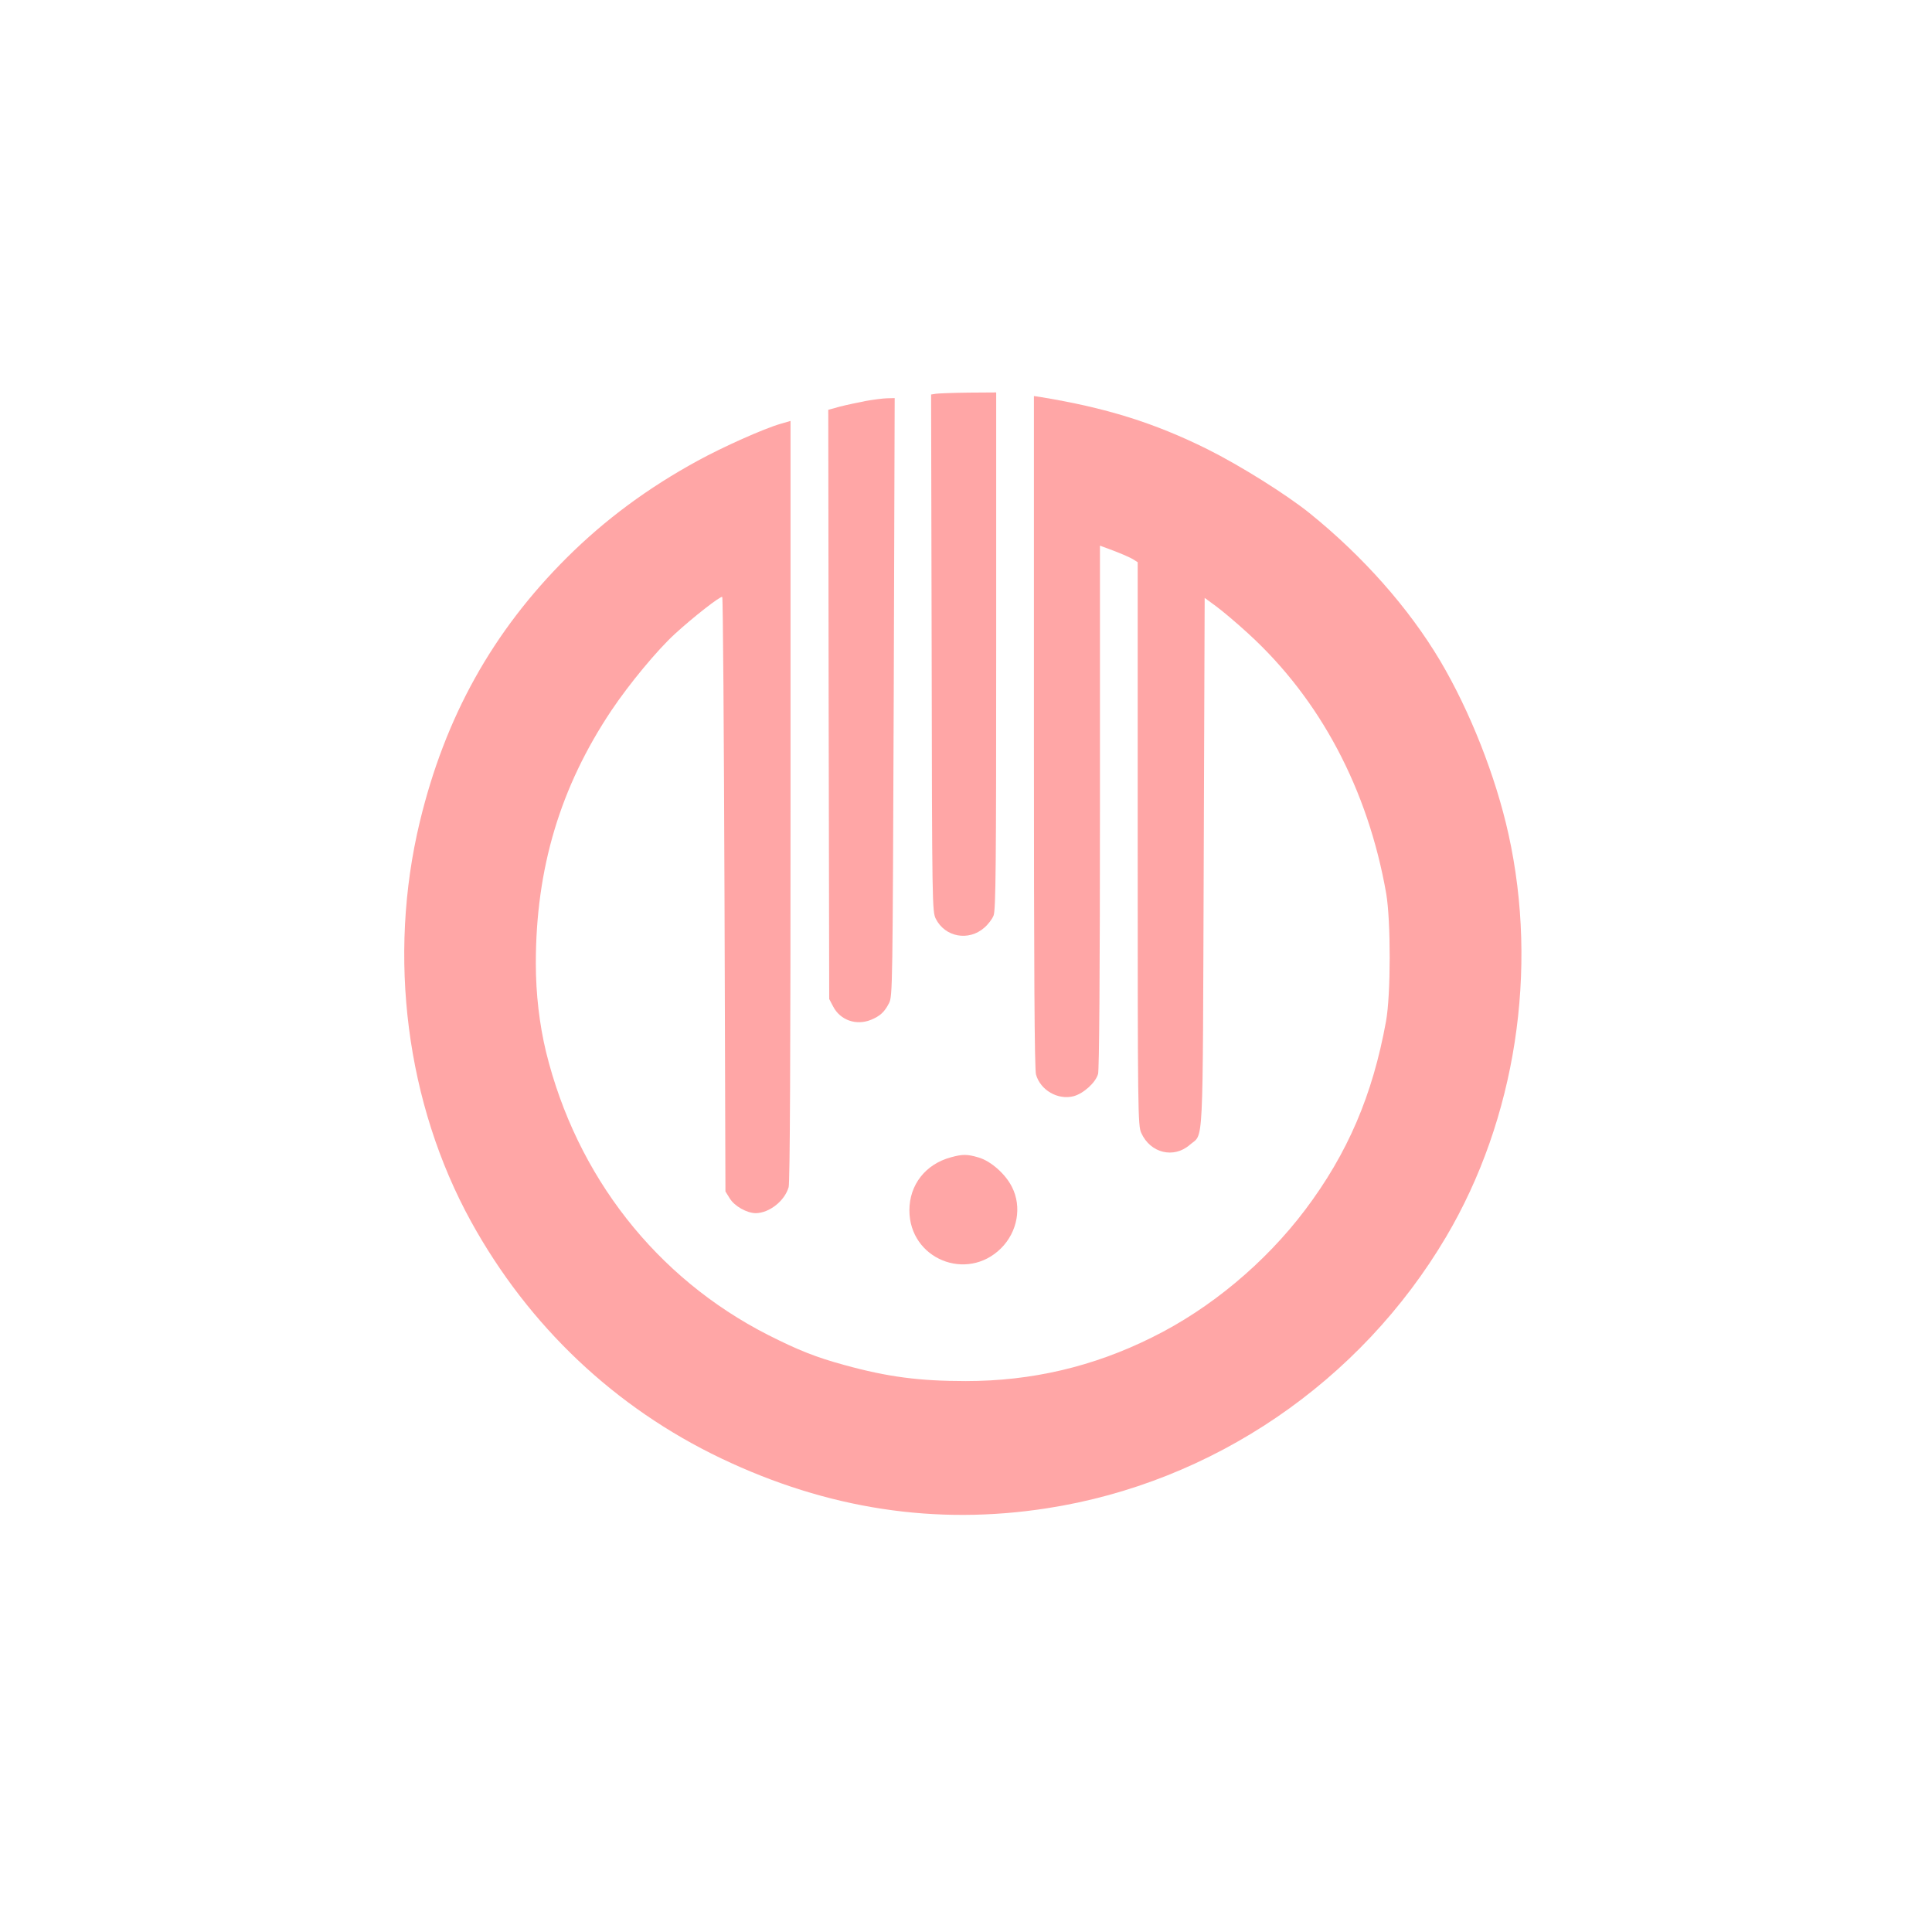
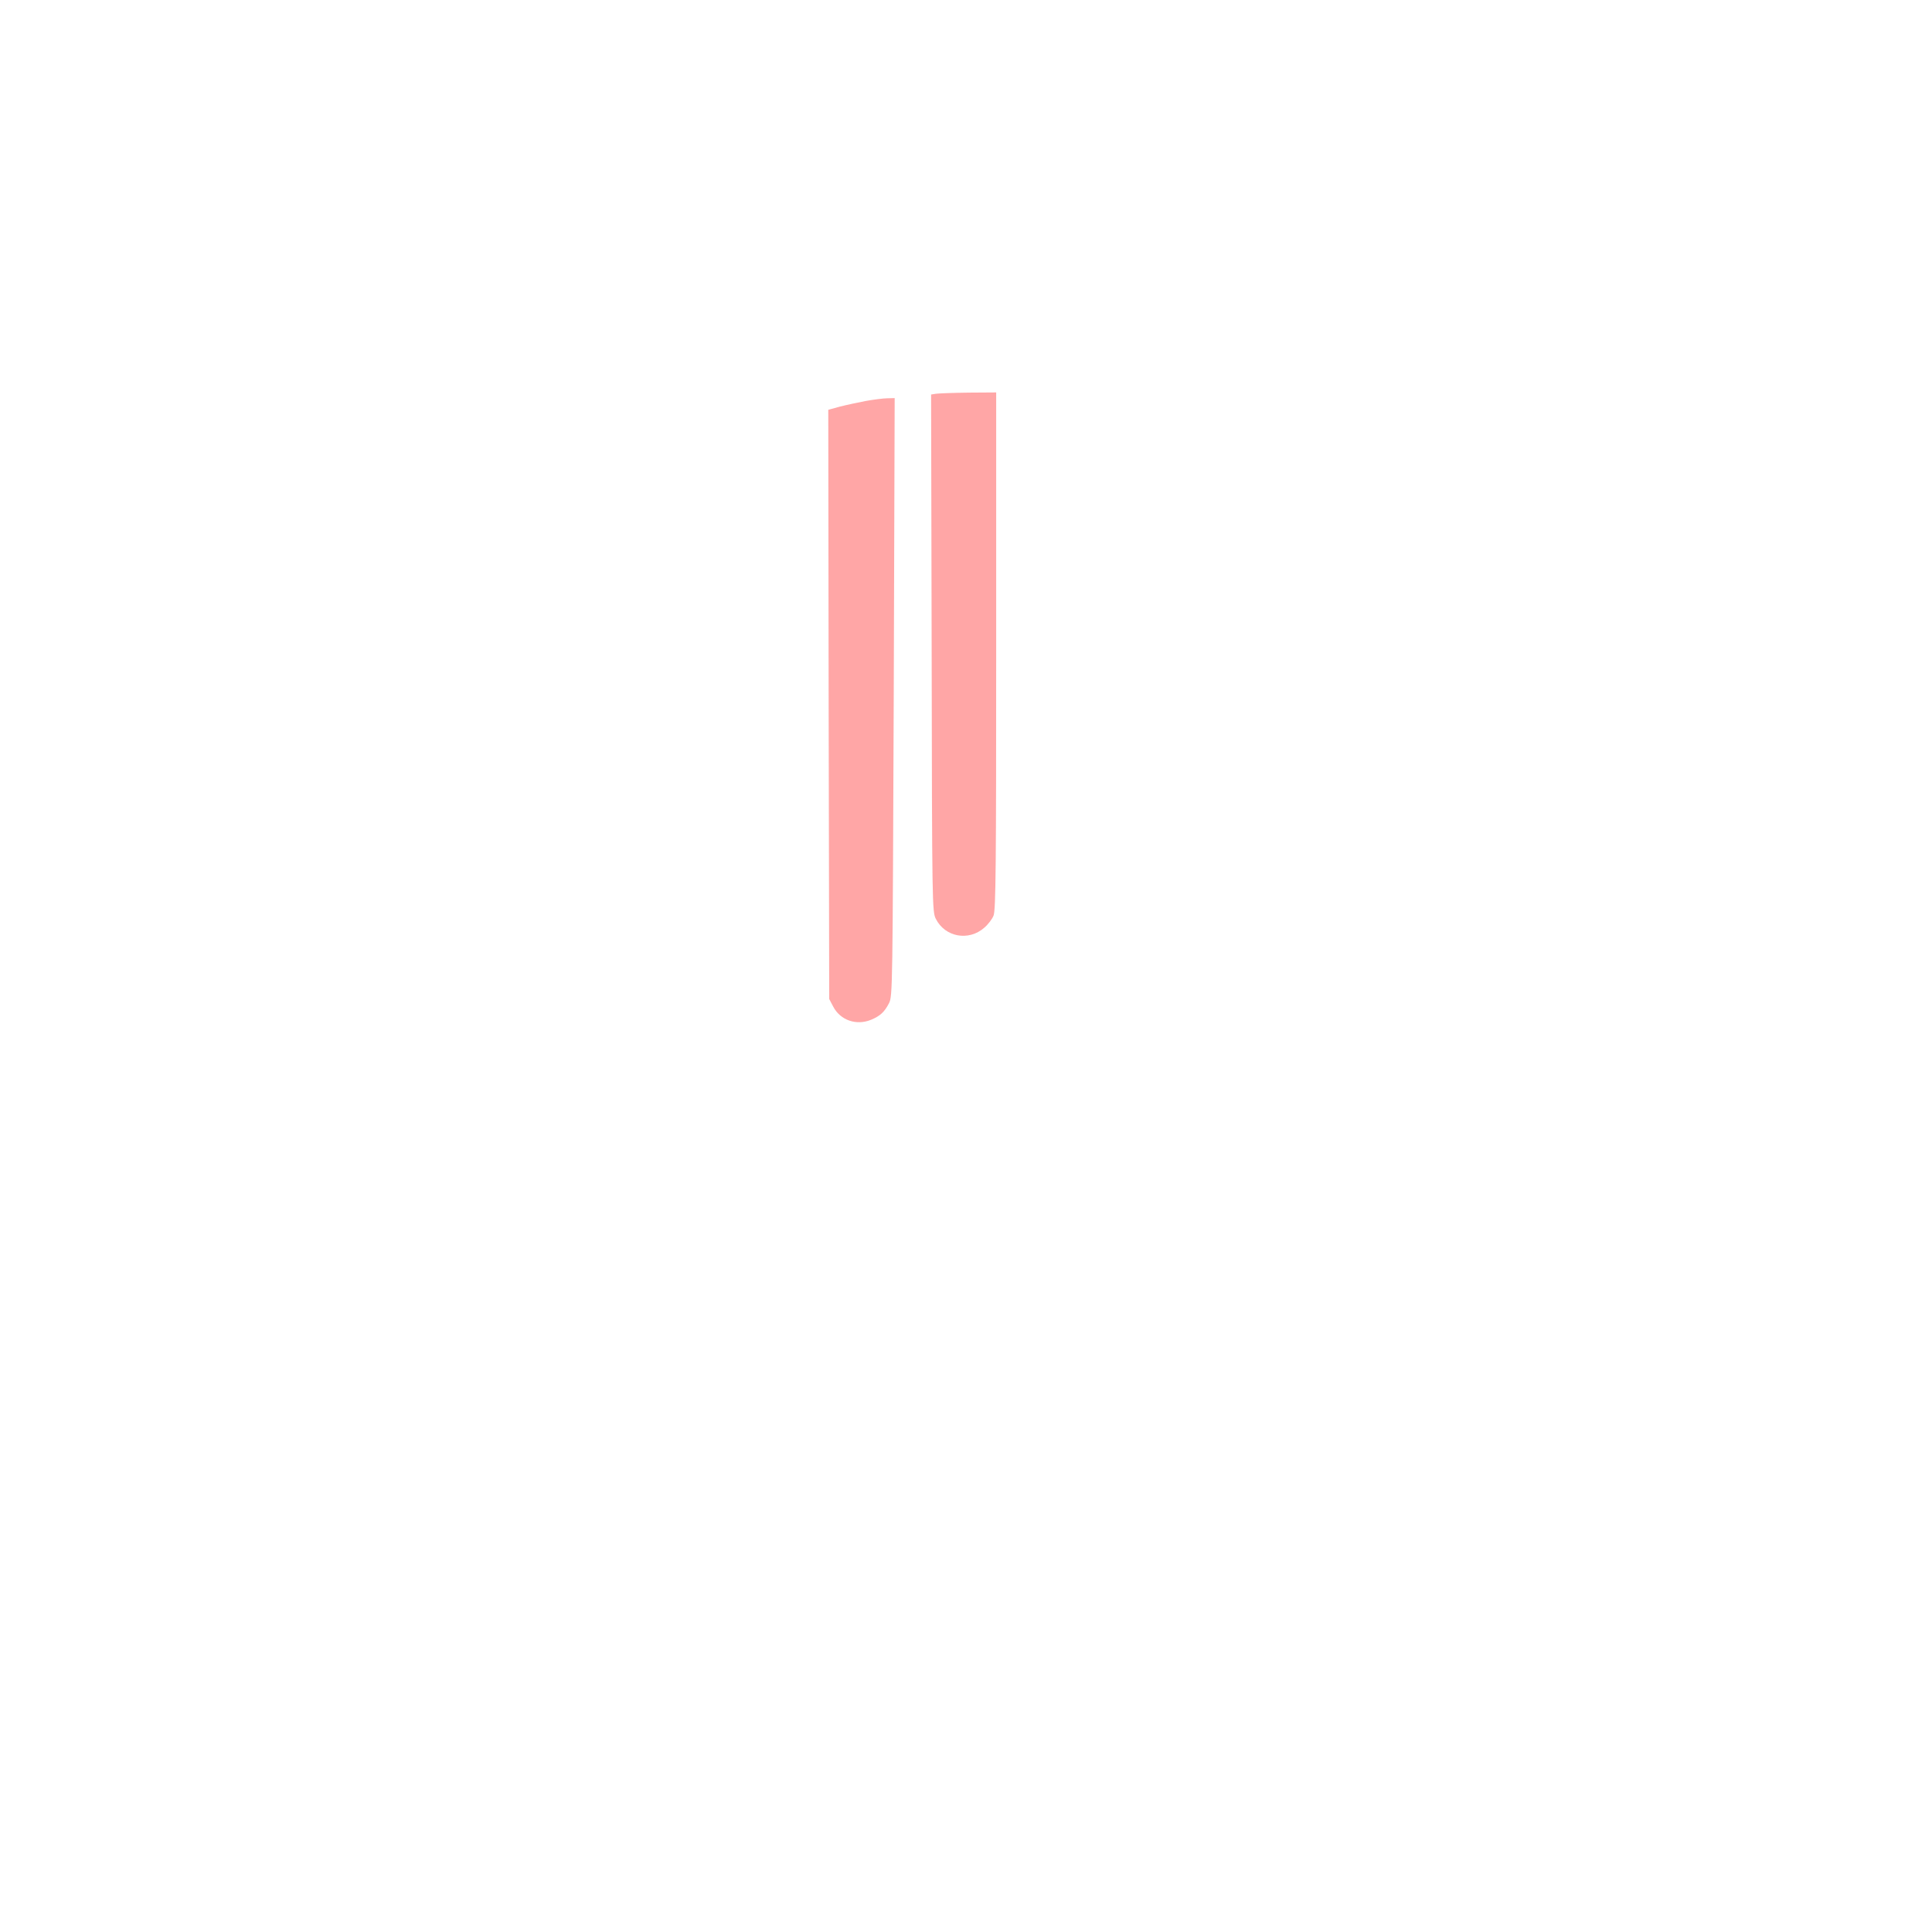
<svg xmlns="http://www.w3.org/2000/svg" version="1.0" width="1024pt" height="1024pt" viewBox="0 0 1024 1024" preserveAspectRatio="xMidYMid meet">
  <g transform="translate(0,1024) scale(0.1,-0.1)" fill="#ffa6a6" stroke="none">
    <path d="M4960 8153 l-25 -4 3 -1370 c2 -1339 3 -1371 22 -1409 49 -97 174 -120 257 -47 20 17 42 46 49 64 12 27 14 274 14 1403 l0 1370 -147 -1 c-82 -1 -159 -4 -173 -6z" />
-     <path d="M5480 6363 c0 -1260 3 -1790 11 -1818 23 -83 116 -137 200 -115 53 15 116 72 129 118 6 24 10 515 10 1418 l0 1382 75 -28 c42 -16 87 -36 100 -44 l25 -16 0 -1493 c0 -1426 1 -1494 19 -1532 48 -107 172 -137 257 -63 75 66 68 -67 74 1496 l5 1403 60 -44 c33 -24 110 -89 171 -145 380 -347 634 -824 731 -1377 25 -144 25 -539 -1 -679 -71 -391 -203 -699 -428 -998 -212 -281 -503 -524 -811 -676 -313 -156 -639 -232 -988 -232 -245 0 -415 22 -643 85 -151 41 -246 79 -406 160 -592 302 -1014 841 -1176 1500 -35 146 -54 307 -54 469 0 503 129 934 401 1341 94 140 242 319 336 405 98 90 243 203 251 196 4 -4 9 -715 12 -1579 l5 -1572 23 -37 c25 -41 91 -78 138 -78 72 1 153 65 174 138 7 25 10 696 10 2049 l0 2012 -52 -15 c-90 -26 -307 -123 -440 -196 -264 -144 -491 -312 -693 -513 -394 -392 -646 -845 -780 -1401 -172 -715 -72 -1494 272 -2119 305 -553 762 -986 1326 -1255 562 -268 1135 -356 1727 -264 878 136 1660 669 2115 1439 368 623 490 1413 330 2135 -68 307 -204 651 -362 918 -166 279 -408 553 -693 783 -125 100 -366 251 -540 338 -284 141 -539 220 -887 277 l-33 5 0 -1778z" />
    <path d="M4590 8115 c-41 -8 -103 -21 -138 -30 l-62 -17 2 -1562 3 -1561 21 -40 c38 -73 123 -102 201 -70 48 20 71 41 95 88 19 37 19 77 25 1623 l5 1584 -38 -1 c-22 0 -73 -7 -114 -14z" />
-     <path d="M5040 4106 c-134 -36 -220 -145 -220 -281 0 -257 304 -382 486 -201 87 87 111 219 58 324 -34 69 -112 138 -177 157 -60 18 -86 18 -147 1z" />
  </g>
</svg>